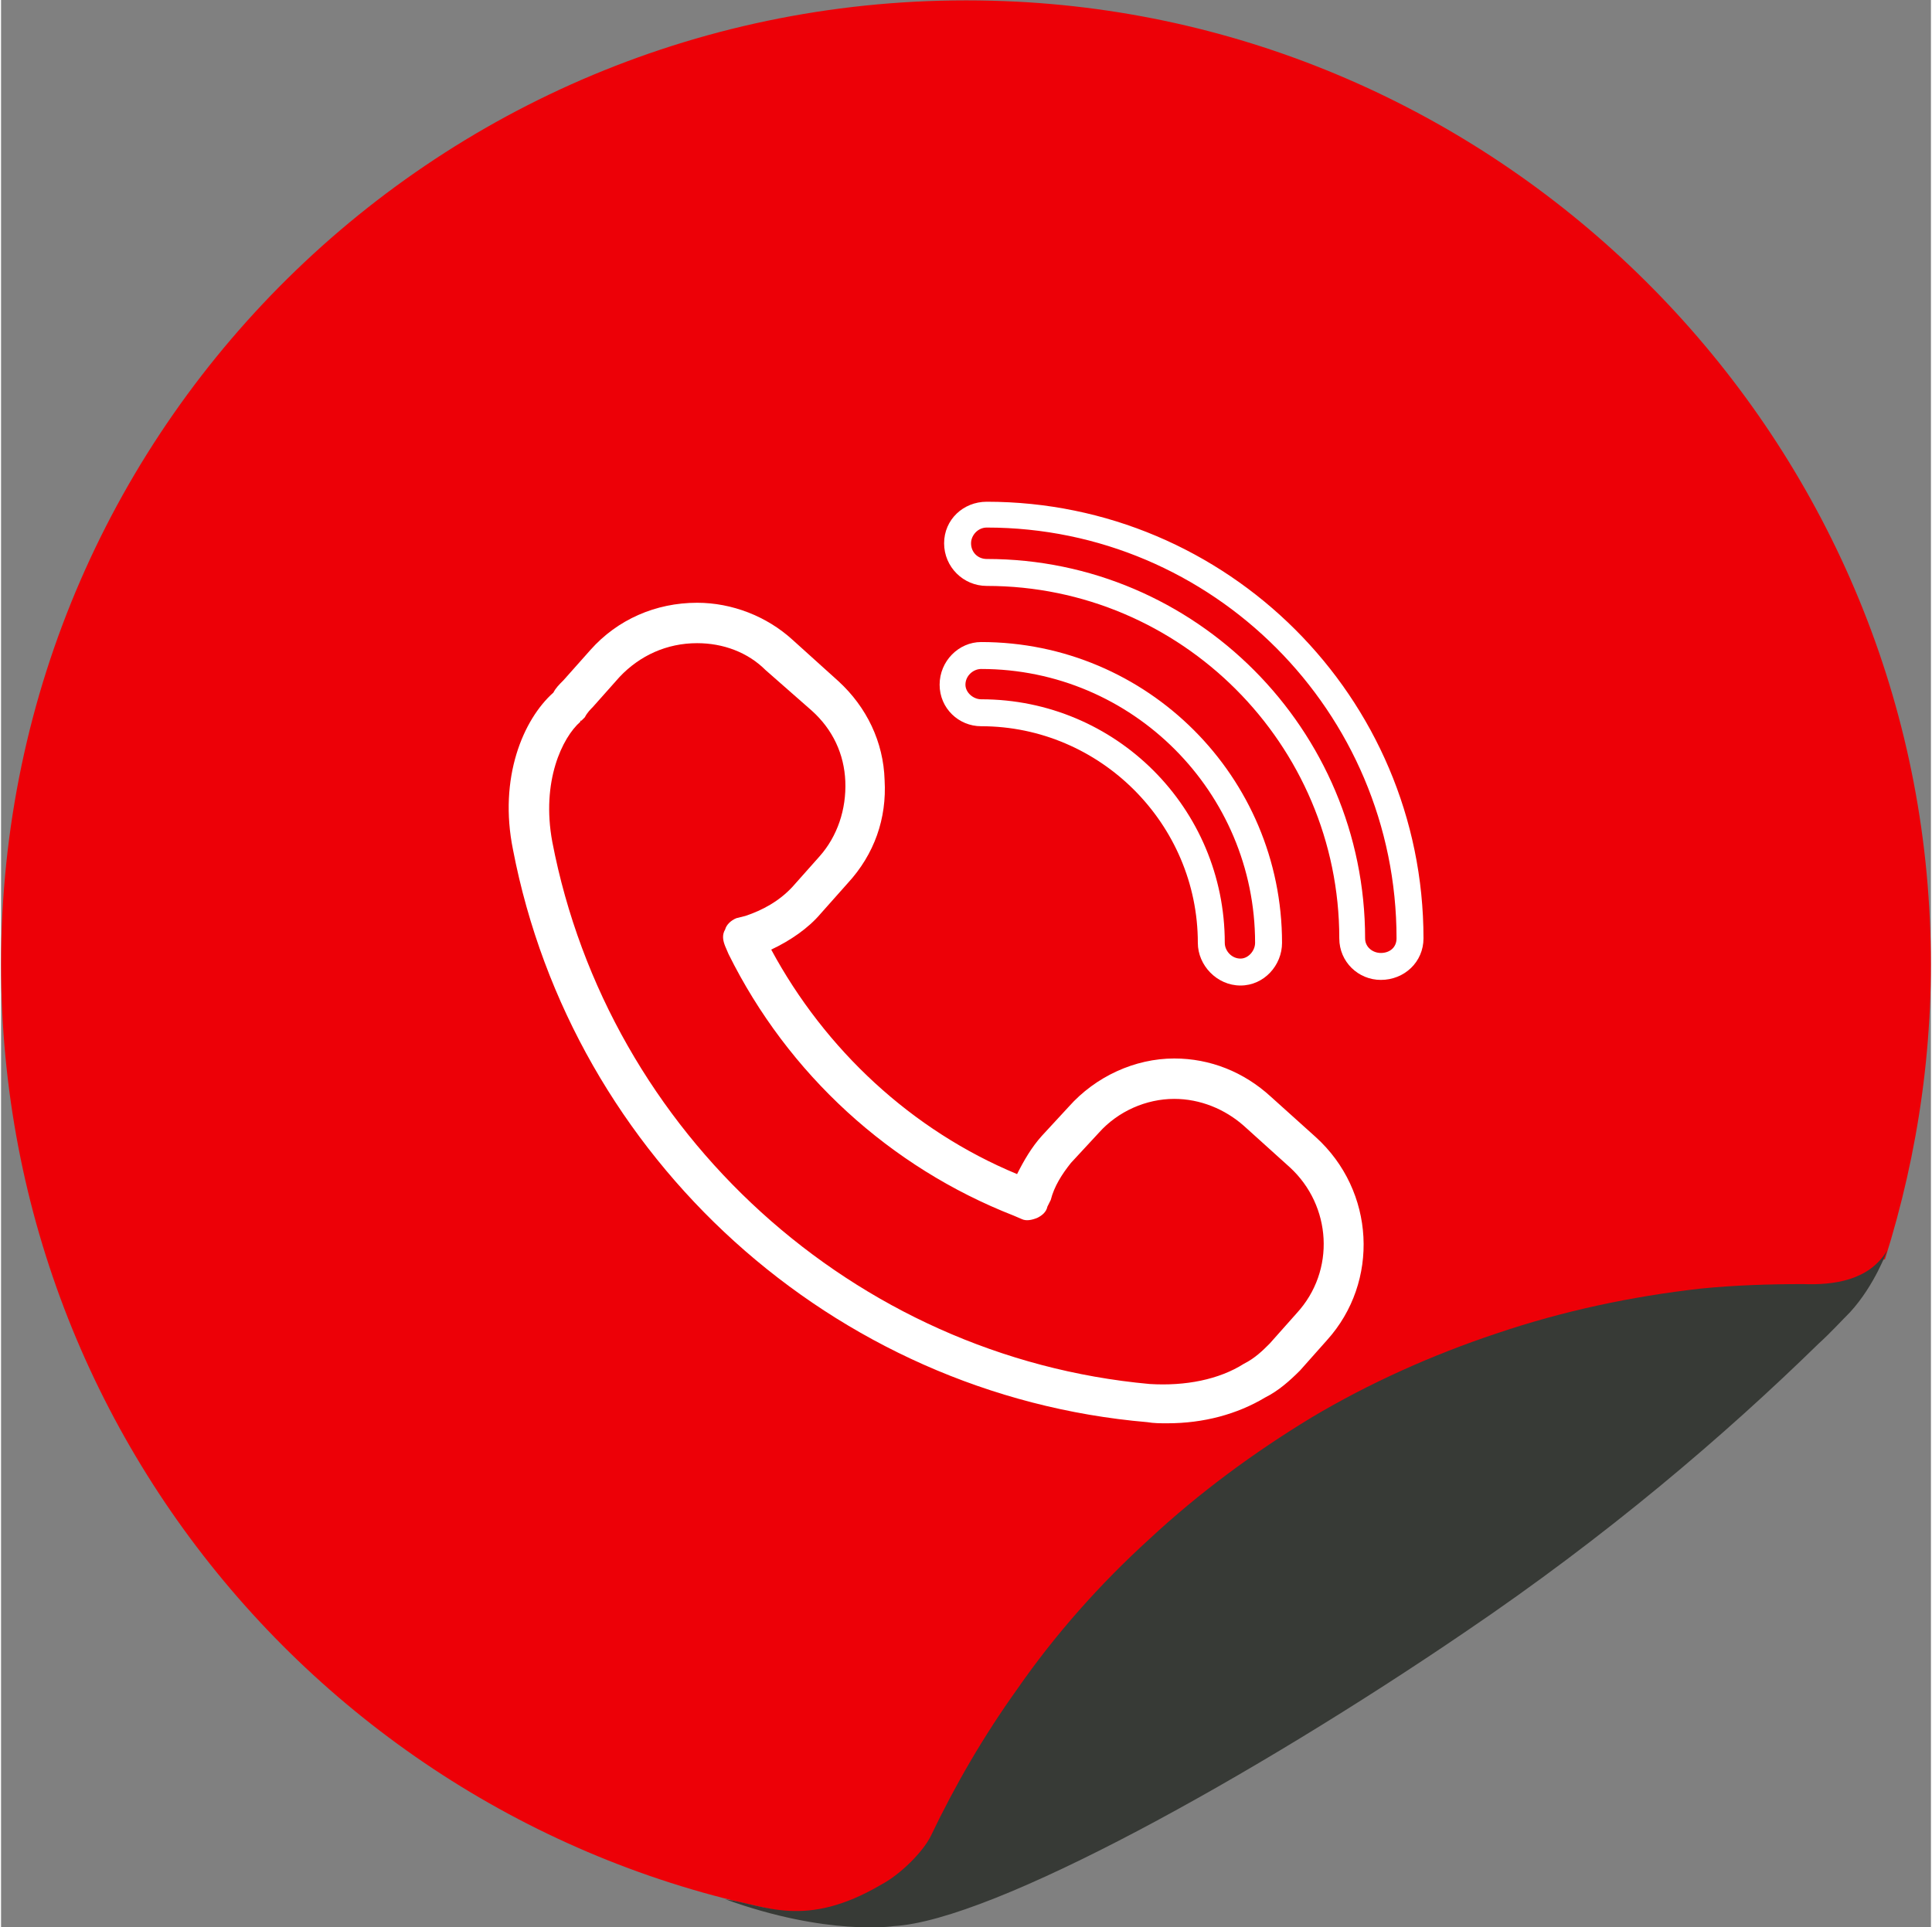
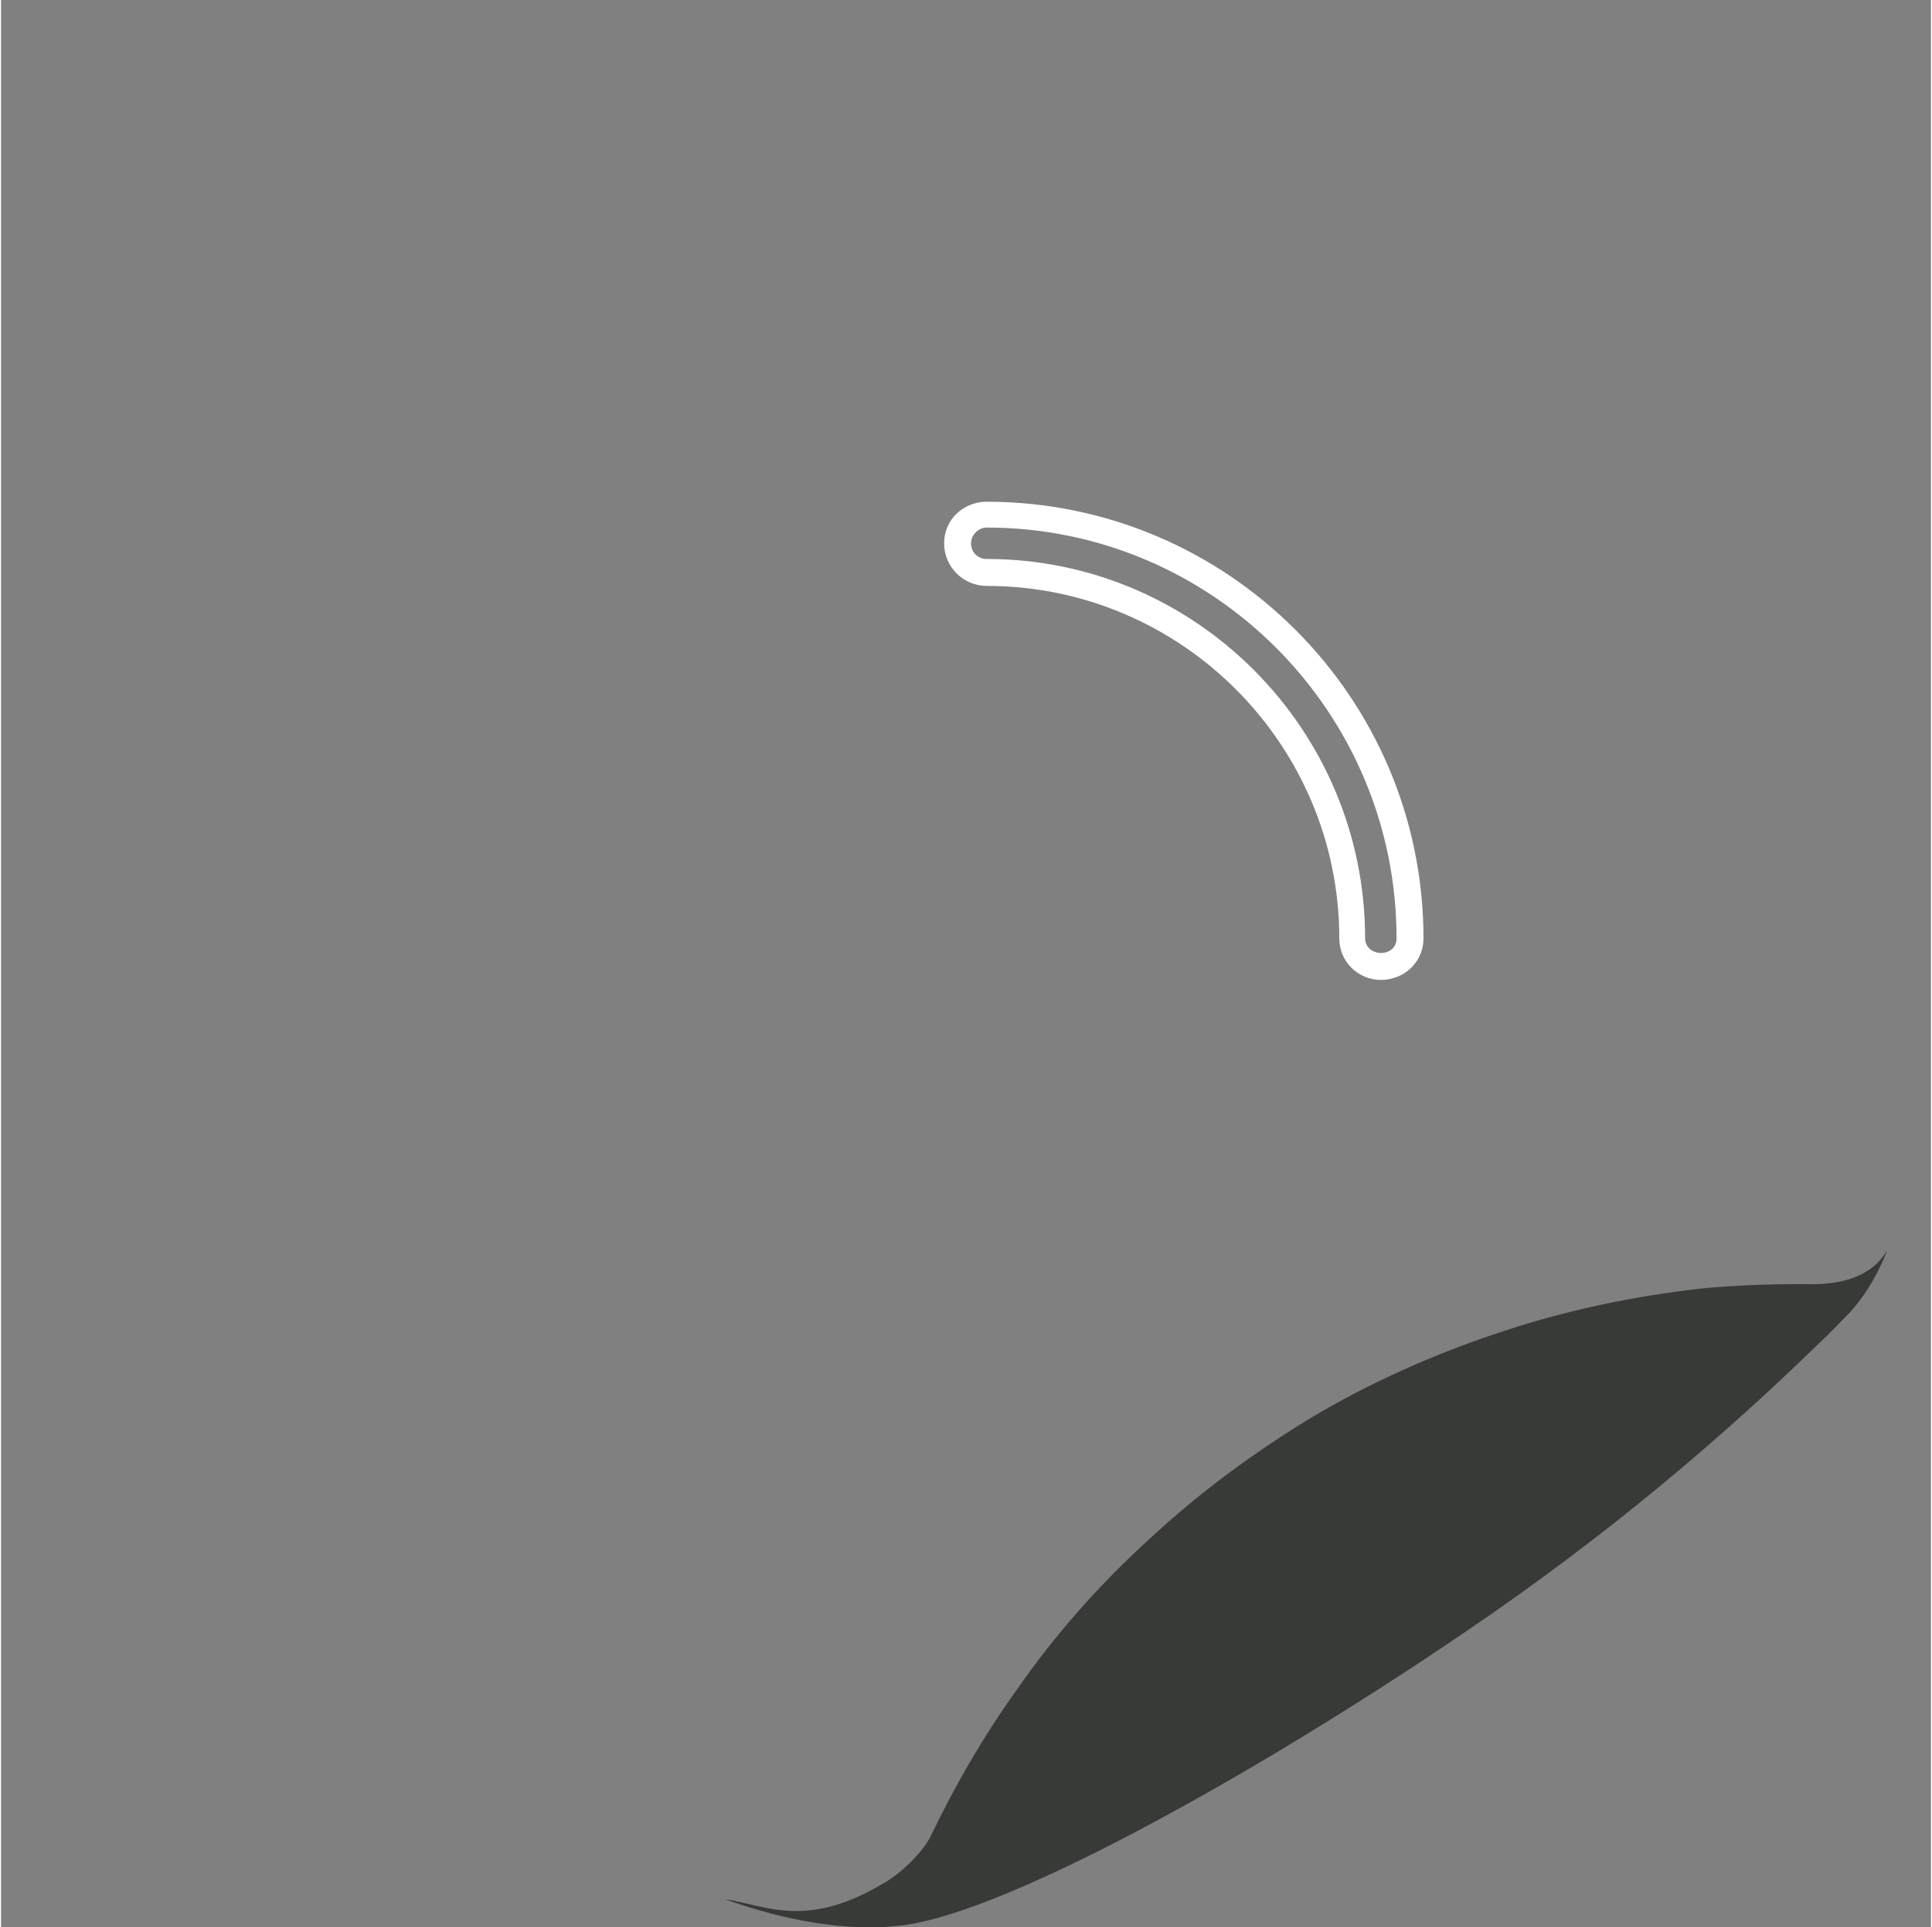
<svg xmlns="http://www.w3.org/2000/svg" xml:space="preserve" width="442px" height="441px" version="1.1" style="shape-rendering:geometricPrecision; text-rendering:geometricPrecision; image-rendering:optimizeQuality; fill-rule:evenodd; clip-rule:evenodd" viewBox="0 0 17.19 17.17">
  <rect x="0" y="0" width="17.19" height="17.17" fill="#808080" stroke="none" />
  <defs>
    <style type="text/css"> .fil2 {fill:#373A36;fill-rule:nonzero} .fil0 {fill:#ED0007;fill-rule:nonzero} .fil1 {fill:white;fill-rule:nonzero} </style>
  </defs>
  <g id="Слой_x0020_1">
-     <path class="fil0" d="M16.54 11.57c0.09,-0.11 0.14,-0.25 0.23,-0.35 0.01,0 0.01,0 0.01,0 0.3,-0.95 0.45,-1.97 0.4,-3.03 -0.2,-4.43 -3.81,-8.01 -8.24,-8.18 -4.91,-0.19 -8.94,3.72 -8.94,8.58 0,4.46 3.39,8.12 7.73,8.55 0.22,0.03 0.45,-0.02 0.65,-0.14 1.4,-0.87 7.1,-4.63 8.16,-5.43 0,0 0,0 0,0z" />
    <g id="_2515993121168">
      <path class="fil1" d="M8.78 4.98c-0.08,0 -0.14,-0.06 -0.14,-0.14 0,-0.07 0.06,-0.14 0.14,-0.14 2.01,0 3.65,1.64 3.65,3.66 0,0.08 -0.06,0.13 -0.14,0.13 -0.07,0 -0.14,-0.05 -0.14,-0.13 0,-1.86 -1.51,-3.38 -3.37,-3.38zm3.51 3.75c0.21,0 0.38,-0.16 0.38,-0.37 0,-2.15 -1.75,-3.89 -3.89,-3.89 -0.21,0 -0.38,0.16 -0.38,0.37 0,0.21 0.17,0.38 0.38,0.38 1.73,0 3.14,1.41 3.14,3.14 0,0.21 0.17,0.37 0.37,0.37l0 0z" />
-       <path class="fil1" d="M11.04 8.54c-0.08,0 -0.14,-0.07 -0.14,-0.14 0,-1.2 -0.97,-2.17 -2.17,-2.17 -0.07,0 -0.14,-0.06 -0.14,-0.13 0,-0.08 0.07,-0.14 0.14,-0.14 1.35,0 2.44,1.1 2.44,2.44 0,0.07 -0.06,0.14 -0.13,0.14zm-2.31 -2.82c-0.2,0 -0.37,0.17 -0.37,0.38 0,0.21 0.17,0.37 0.37,0.37 1.06,0 1.93,0.87 1.93,1.93 0,0.2 0.17,0.38 0.38,0.38 0.21,0 0.37,-0.18 0.37,-0.38 0,-1.48 -1.2,-2.68 -2.68,-2.68l0 0z" />
-       <path class="fil1" d="M5.16 6.43c0,-0.01 0,-0.01 0.01,-0.01l0.01 -0.01c0.01,-0.01 0.01,-0.01 0.02,-0.02 0.02,-0.04 0.05,-0.07 0.07,-0.09l0.24 -0.27c0.18,-0.19 0.42,-0.3 0.69,-0.3 0.23,0 0.45,0.08 0.61,0.24l0.41 0.36c0.19,0.17 0.29,0.39 0.3,0.63 0.01,0.25 -0.07,0.49 -0.23,0.67l-0.24 0.27 0 0c-0.12,0.13 -0.27,0.21 -0.42,0.26l-0.08 0.02c-0.05,0.02 -0.09,0.06 -0.1,0.1 -0.03,0.05 -0.02,0.1 0,0.15l0.03 0.07c0.53,1.07 1.44,1.9 2.54,2.33l0.07 0.03c0.04,0.02 0.09,0.01 0.14,-0.01 0.04,-0.02 0.08,-0.05 0.09,-0.1l0.03 -0.06c0.03,-0.12 0.1,-0.23 0.18,-0.33l0.25 -0.27c0.17,-0.19 0.42,-0.3 0.67,-0.3 0.23,0 0.45,0.09 0.62,0.24l0.41 0.37c0.37,0.34 0.41,0.92 0.06,1.3l-0.24 0.27c-0.06,0.06 -0.13,0.13 -0.23,0.18 -0.22,0.14 -0.52,0.2 -0.84,0.18 -2.63,-0.24 -4.82,-2.23 -5.32,-4.83 -0.1,-0.54 0.09,-0.93 0.25,-1.07l0 0zm5.05 6.24c0.06,0.01 0.11,0.01 0.18,0.01 0.32,0 0.62,-0.08 0.87,-0.23 0.12,-0.06 0.22,-0.15 0.31,-0.24l0.24 -0.27c0.47,-0.52 0.43,-1.33 -0.1,-1.81l-0.4 -0.36c-0.24,-0.22 -0.54,-0.34 -0.86,-0.34 -0.35,0 -0.7,0.16 -0.94,0.43l-0.24 0.26c-0.09,0.1 -0.16,0.22 -0.22,0.34 -0.94,-0.39 -1.71,-1.11 -2.19,-2 0.17,-0.08 0.33,-0.19 0.44,-0.32l0.24 -0.27c0.24,-0.26 0.35,-0.58 0.33,-0.92 -0.01,-0.34 -0.16,-0.65 -0.41,-0.88l-0.41 -0.37c-0.23,-0.21 -0.54,-0.33 -0.85,-0.33 -0.37,0 -0.71,0.15 -0.95,0.42l-0.24 0.27c-0.04,0.04 -0.07,0.07 -0.09,0.11 -0.27,0.24 -0.49,0.76 -0.36,1.4 0.53,2.75 2.85,4.86 5.65,5.1l0 0z" />
    </g>
    <g id="_2515993125488">
      <path class="fil2" d="M16.8 11.14c-0.16,0.27 -0.48,0.31 -0.75,0.3 -0.3,0 -0.61,0.01 -0.91,0.04 -0.62,0.07 -1.23,0.2 -1.82,0.4 -0.57,0.19 -1.13,0.44 -1.65,0.75 -0.51,0.31 -1,0.67 -1.44,1.08 -0.44,0.4 -0.84,0.85 -1.18,1.34 -0.3,0.42 -0.55,0.85 -0.77,1.31 -0.07,0.14 -0.27,0.34 -0.44,0.43 -0.68,0.4 -1.04,0.18 -1.39,0.13 0.91,0.33 1.5,0.24 1.5,0.24 0.89,-0.05 3.21,-1.34 5.09,-2.62 1.27,-0.86 2.31,-1.75 3.15,-2.57 0.11,-0.1 0.2,-0.2 0.28,-0.28 0.22,-0.24 0.33,-0.55 0.33,-0.55z" />
    </g>
  </g>
</svg>